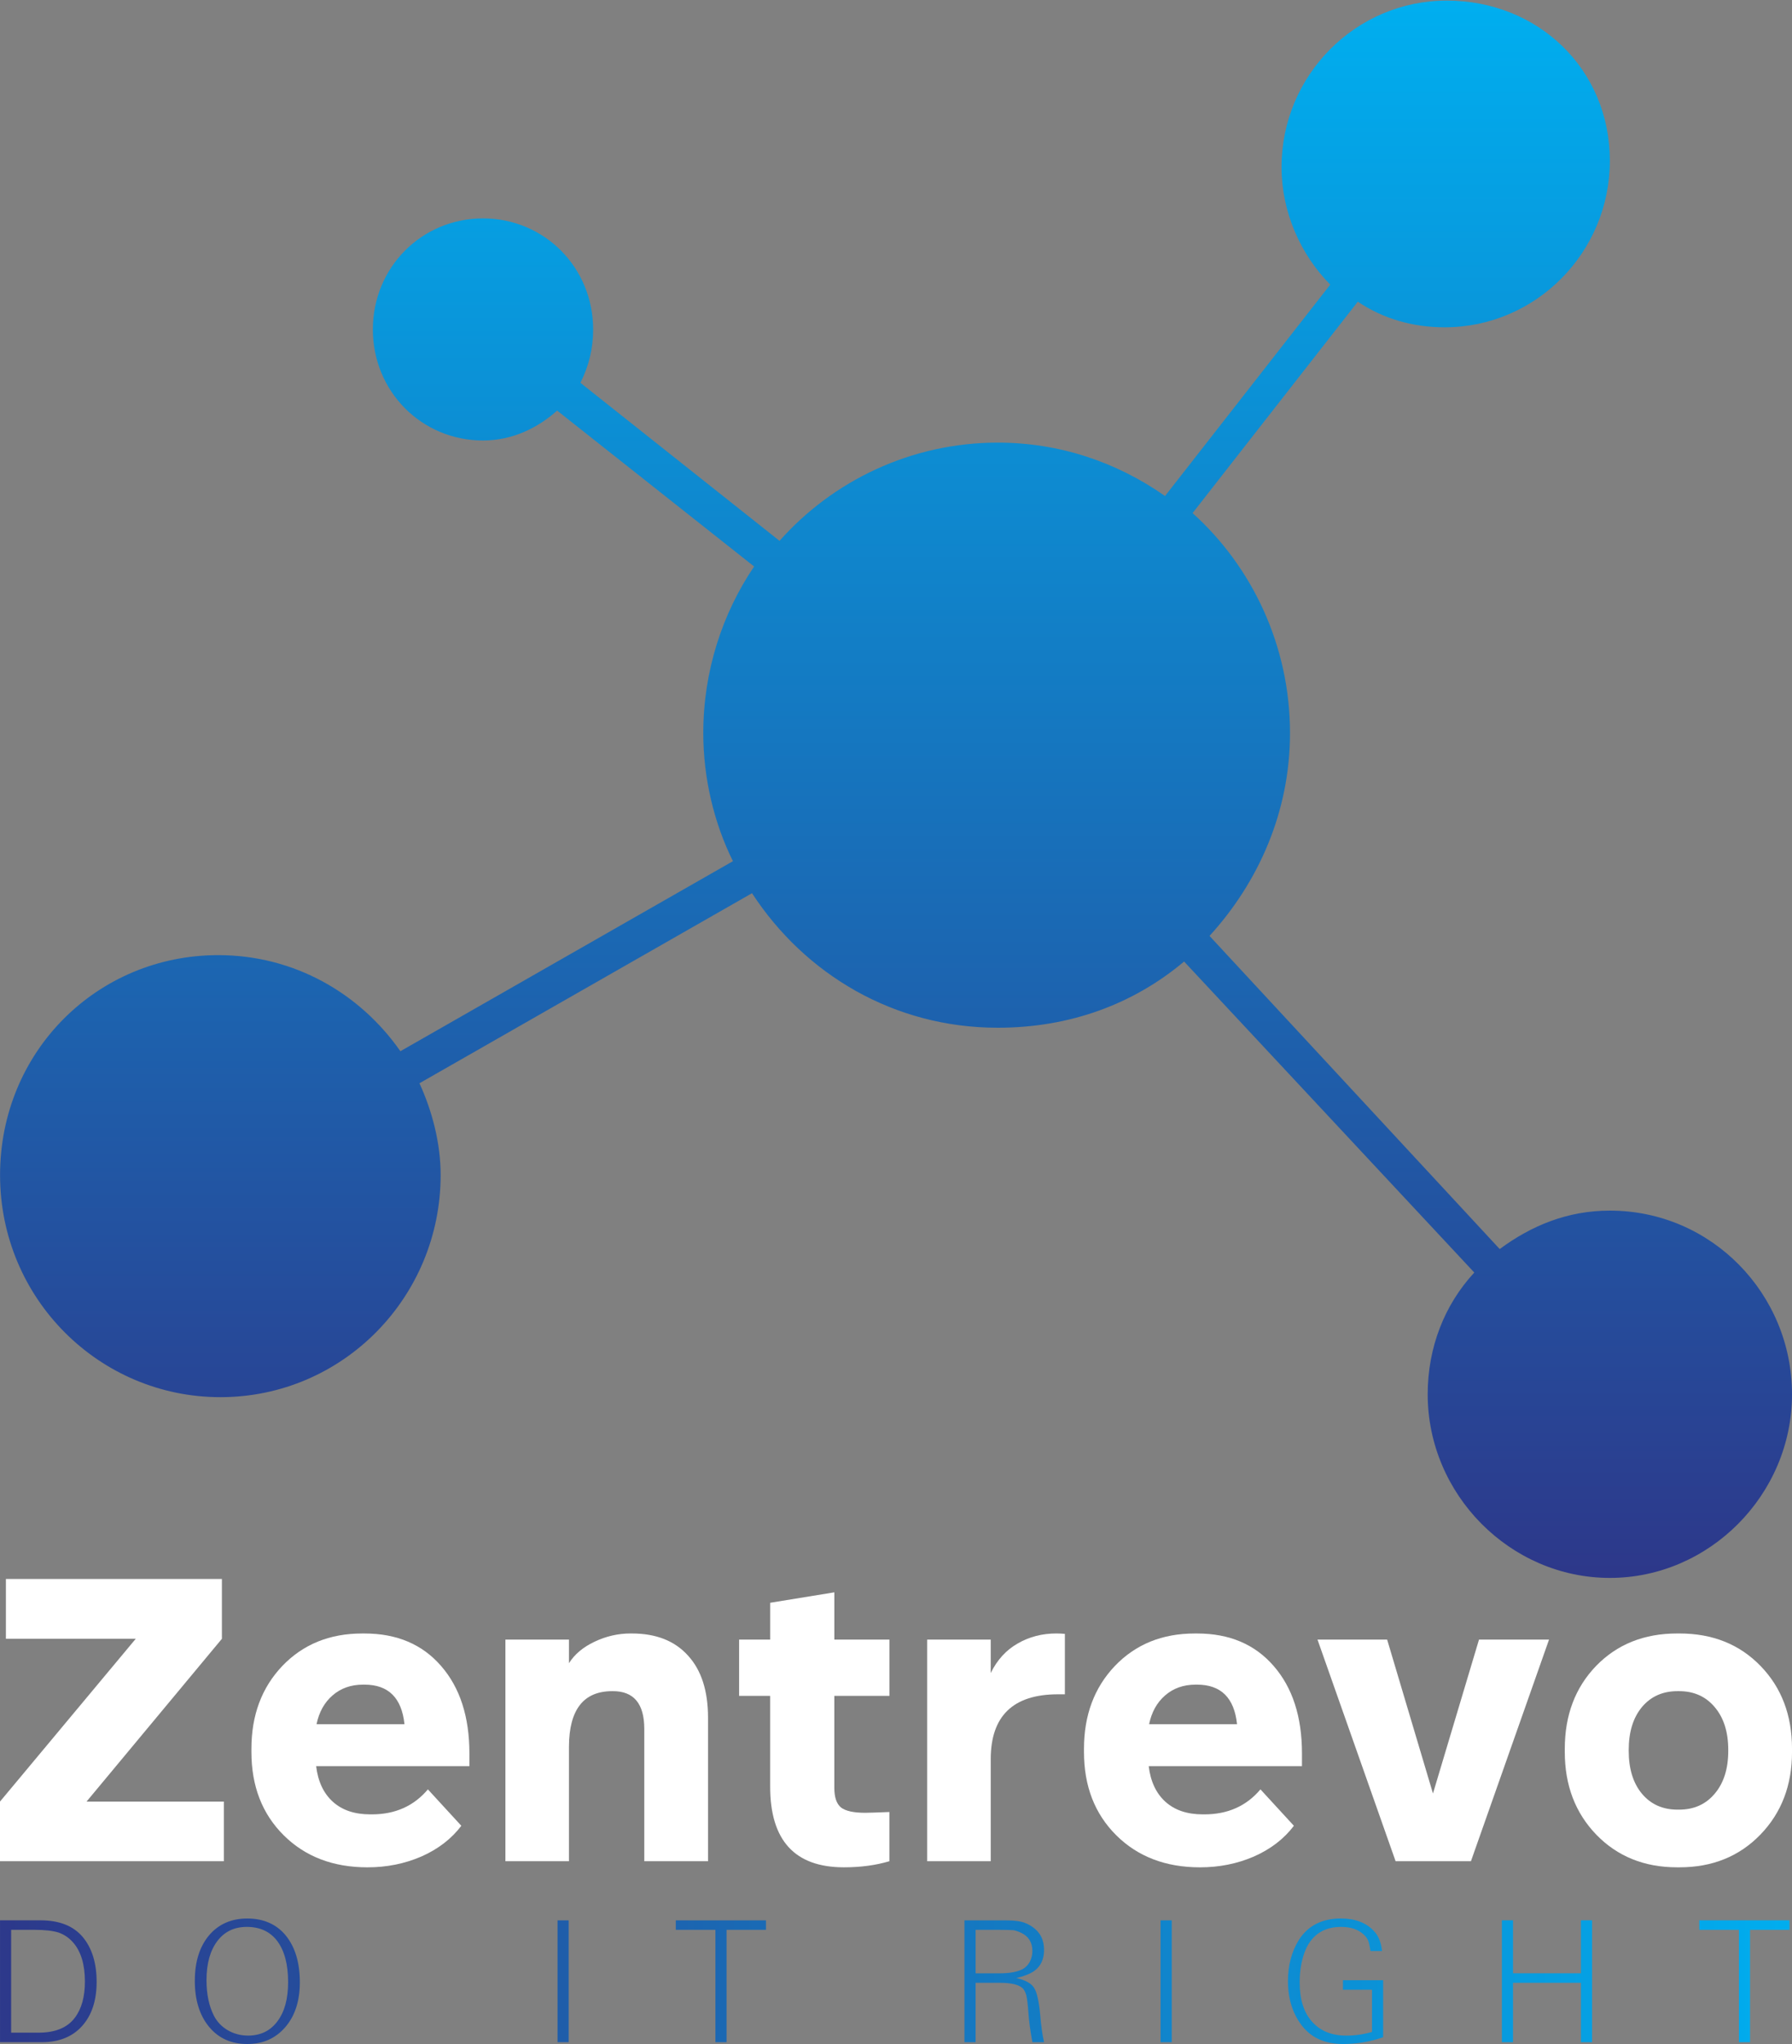
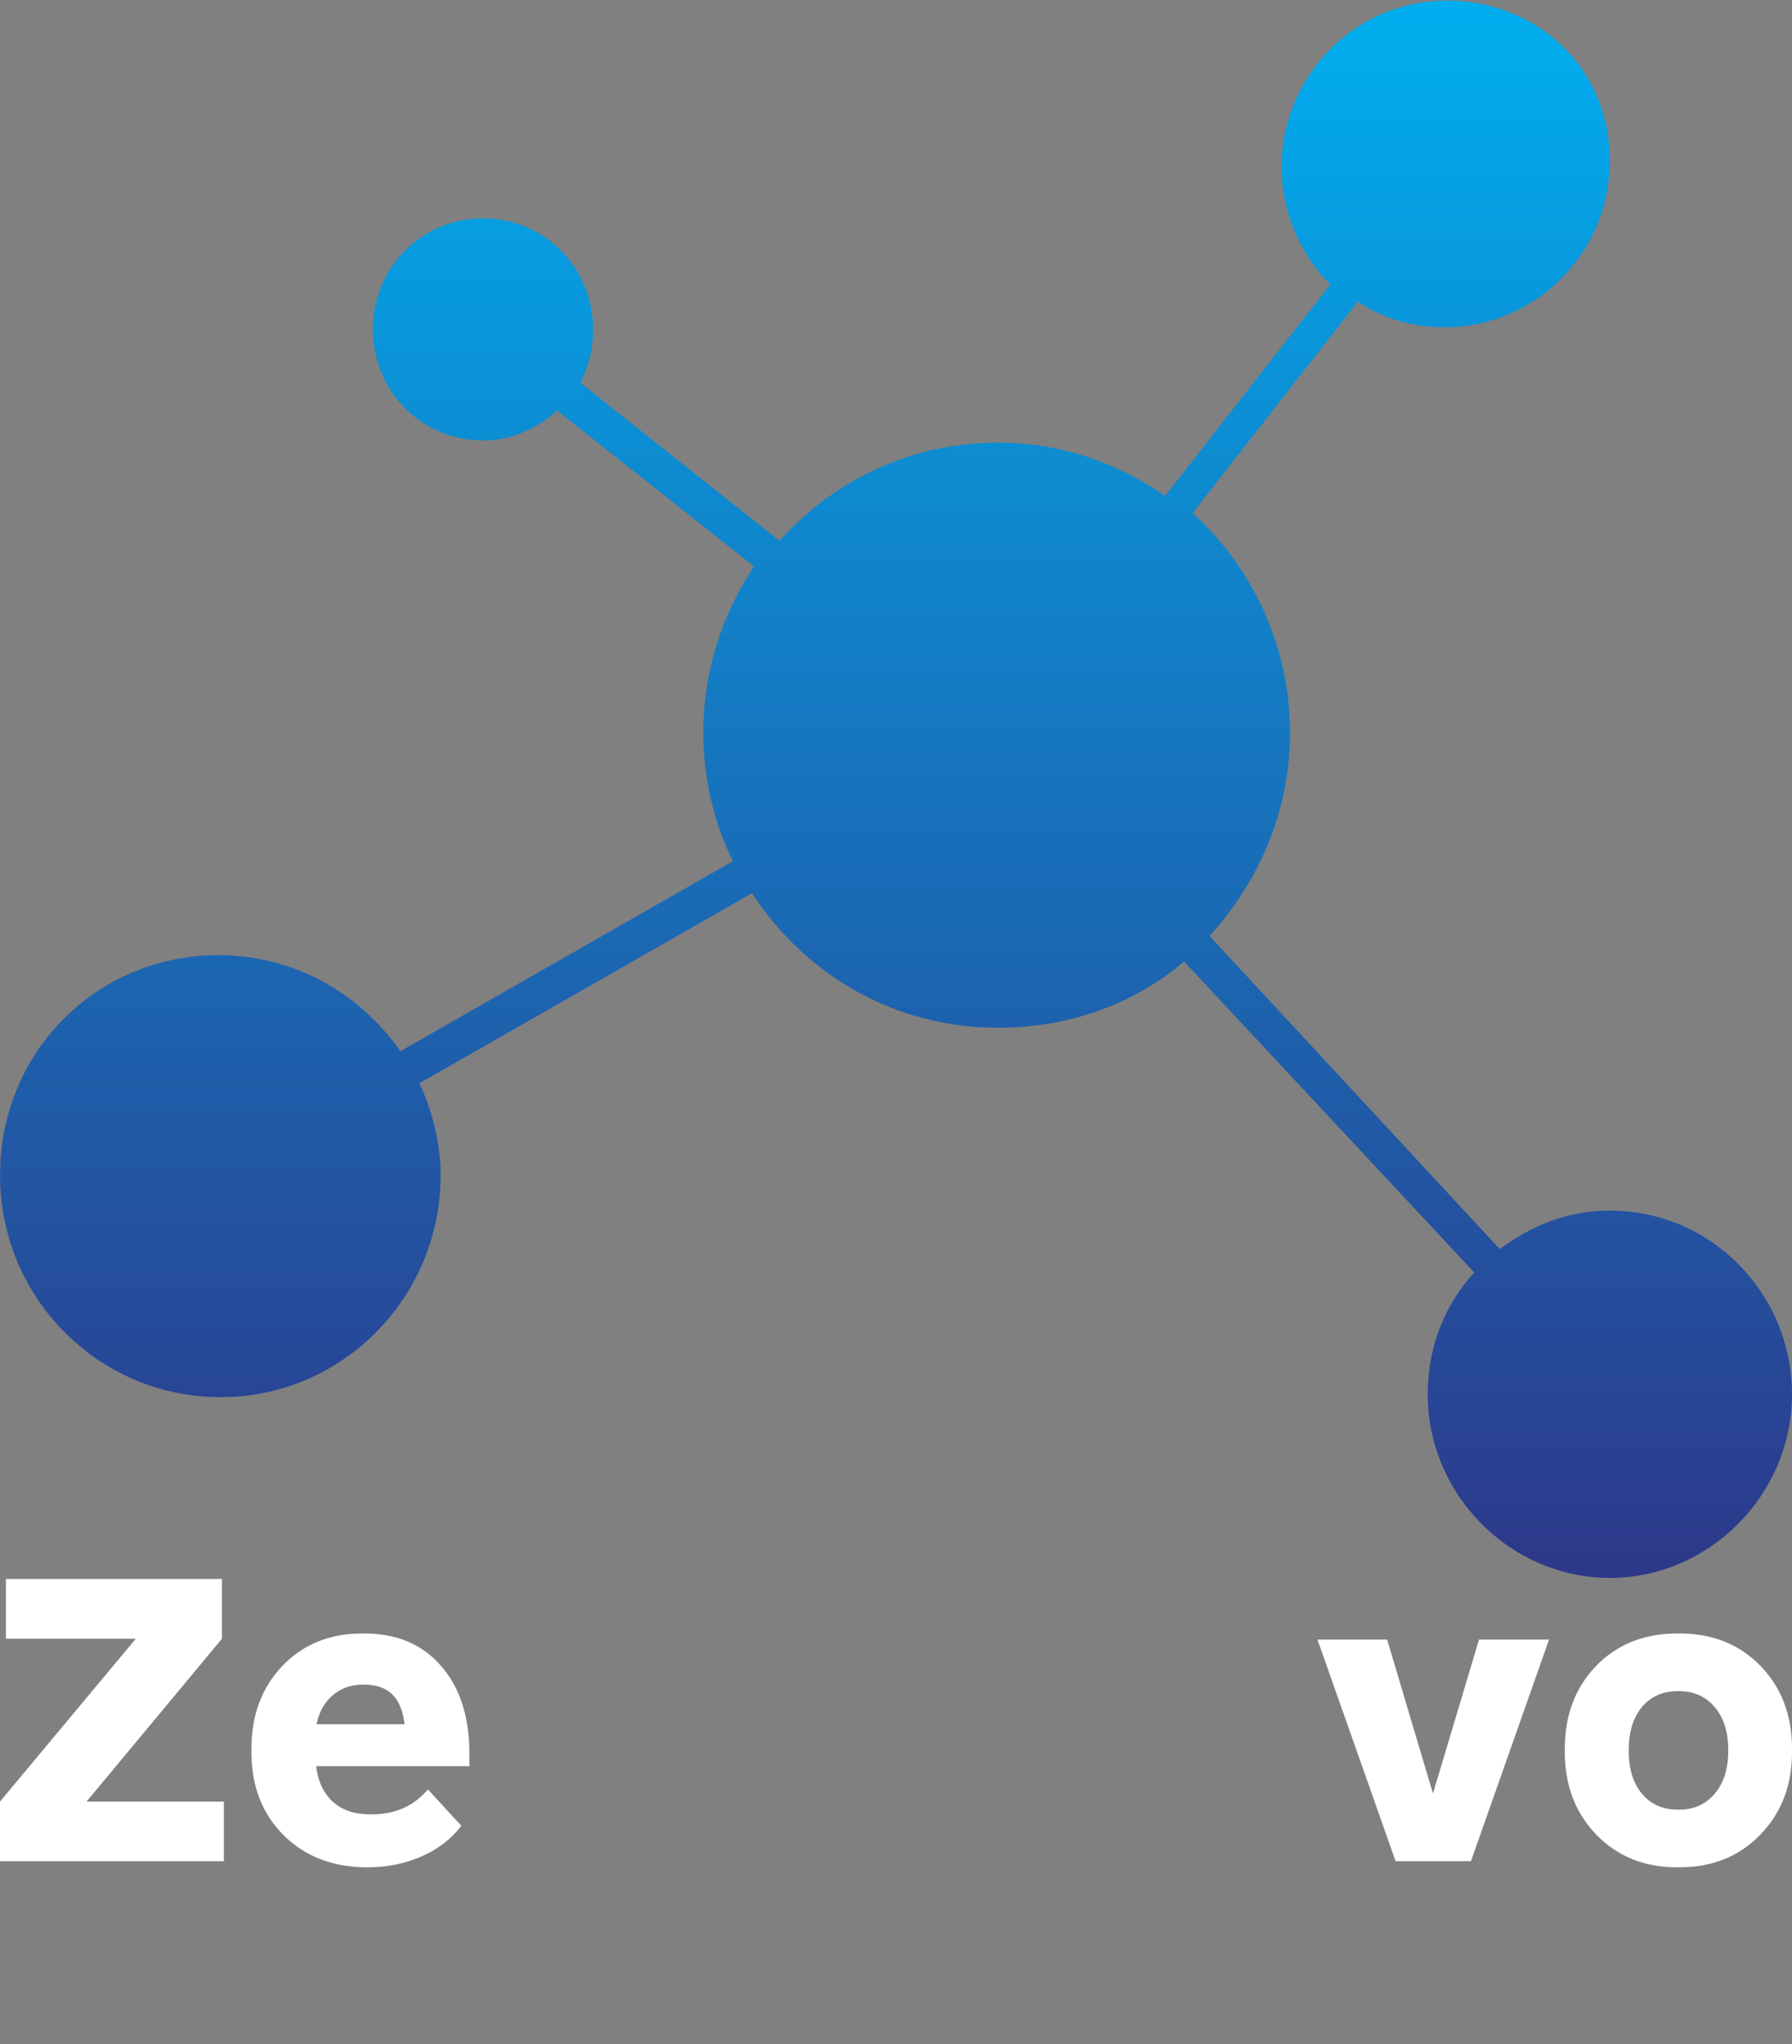
<svg xmlns="http://www.w3.org/2000/svg" xmlns:ns1="http://sodipodi.sourceforge.net/DTD/sodipodi-0.dtd" xmlns:ns2="http://www.inkscape.org/namespaces/inkscape" width="100" height="114" viewBox="0 0 100 114" version="1.1" id="svg72" ns1:docname="logo-blue-gradient.svg" ns2:version="1.0 (4035a4f, 2020-05-01)">
  <rect x="0" y="0" width="100" height="114" fill="#808080" stroke="none" />
  <defs id="defs878">
    <linearGradient id="IconLinearGradient">
      <stop id="SvgjsStop3074" stop-color="#2d388a" offset="0" />
      <stop id="SvgjsStop3075" stop-color="#00aeef" offset="1" />
    </linearGradient>
  </defs>
  <ns1:namedview fit-margin-bottom="0" fit-margin-right="0" fit-margin-left="0" fit-margin-top="0" ns2:document-rotation="0" pagecolor="#111111" bordercolor="#666666" borderopacity="1" objecttolerance="10" gridtolerance="10" guidetolerance="10" ns2:pageopacity="0" ns2:pageshadow="2" ns2:window-width="1863" ns2:window-height="1064" id="namedview74" showgrid="false" ns2:pagecheckerboard="true" ns2:zoom="8.1776315" ns2:cx="62.362654" ns2:cy="93.123371" ns2:window-x="2118" ns2:window-y="170" ns2:window-maximized="0" ns2:current-layer="Slogan" />
  <g id="Icon" transform="matrix(-5.0578155e-8,-1.191,-1.182,5.0977922e-8,109.102,103.531)" style="fill:url(#IconLinearGradient)">
    <path id="path63" d="m 79.4,16.3 c -4.3,0 -7.8,3.5 -7.8,7.8 0,1.5 0.4,2.9 1.2,4.1 L 62.9,36 c -2.5,-2.8 -6.2,-4.6 -10.3,-4.6 -3.7,0 -7,1.5 -9.5,3.8 L 28.436,21.5 c 1.1,-1.5 1.8,-3.2 1.8,-5.2 0,-4.8 -3.9,-8.6 -8.6,-8.6 -4.7,0 -8.6,3.9 -8.6,8.6 0,4.7 3.9,8.6 8.6,8.6 2.2,0 4.2,-0.8 5.7,-2.2 L 41.9,36.4 c -2,2.4 -3.1,5.4 -3.1,8.8 0,4.9 2.5,9.1 6.3,11.6 l -8.9,15.7 c -1.3,-0.6 -2.8,-1 -4.3,-1 -5.7,0 -10.4,4.6 -10.4,10.4 0,5.7 4.6,10.4 10.4,10.4 5.8,0 10.3,-4.6 10.3,-10.3 0,-3.6 -1.8,-6.7 -4.5,-8.6 l 8.9,-15.7 c 1.8,0.9 3.9,1.4 6,1.4 2.9,0 5.6,-0.9 7.8,-2.4 l 7.3,9.3 c -0.8,0.9 -1.4,2.1 -1.4,3.5 0,2.9 2.3,5.2 5.2,5.2 2.9,0 5.2,-2.3 5.2,-5.2 0,-2.9 -2.3,-5.2 -5.2,-5.2 -0.9,0 -1.7,0.2 -2.5,0.6 l -7.4,-9.4 c 2.8,-2.5 4.6,-6.2 4.6,-10.3 0,-2.9 -0.9,-5.6 -2.5,-7.9 l 9.9,-7.8 c 1.4,1.4 3.4,2.3 5.5,2.3 4.3,0 7.8,-3.5 7.8,-7.8 0,-4.3 -3.2,-7.7 -7.5,-7.7 z" />
  </g>
  <g style="fill:#ffffff" id="Zentrevo">
    <path d="m 12.493,100.479 v 3.326 H 6.7055225e-8 v -3.326 L 7.575,91.4 H 0.329 V 88.063 H 12.383 v 3.337 l -7.553,9.079 z" id="path861" />
    <path d="m 26.194,98.503 h -8.552 q 0.154,1.284 0.933,1.987 0.779,0.703 2.086,0.703 h 0.088 q 1.954,0 3.129,-1.394 l 1.866,2.031 q -0.834,1.098 -2.229,1.713 -1.394,0.604 -3.008,0.604 -2.876,0 -4.677,-1.789 -1.8,-1.789 -1.8,-4.644 v -0.176 q 0,-2.81 1.724,-4.622 1.735,-1.811 4.457,-1.811 h 0.132 q 2.701,0 4.271,1.811 1.581,1.811 1.581,4.885 z m -5.851,-4.545 h -0.088 q -1.01,0 -1.702,0.604 -0.681,0.593 -0.889,1.603 h 4.907 q -0.231,-2.207 -2.229,-2.207 z" id="path863" />
-     <path d="m 35.196,91.104 h 0.066 q 2.02,0 3.129,1.23 1.12,1.219 1.12,3.469 v 8.003 h -3.557 v -7.377 q 0,-2.119 -1.767,-2.108 h -0.022 q -2.404,0 -2.415,3.096 v 6.389 h -3.546 V 91.444 h 3.546 v 1.317 q 0.472,-0.747 1.427,-1.197 0.966,-0.461 2.02,-0.461 z" id="path865" />
-     <path d="m 46.558,94.584 v 5.127 q 0,0.79 0.373,1.098 0.384,0.296 1.35,0.296 0.274,0 1.35,-0.044 v 2.745 q -1.142,0.34 -2.536,0.34 -4.117,0 -4.117,-4.501 V 94.584 H 41.245 V 91.444 h 1.735 v -2.053 l 3.579,-0.582 v 2.635 h 3.074 v 3.14 z" id="path867" />
-     <path d="m 58.953,91.104 h 0.022 q 0.198,0 0.45,0.022 v 3.37 h -0.384 q -3.755,0 -3.755,3.623 v 5.687 h -3.546 V 91.444 h 3.546 v 1.866 q 0.538,-1.098 1.504,-1.647 0.966,-0.56 2.163,-0.56 z" id="path869" />
-     <path d="m 72.654,98.503 h -8.552 q 0.154,1.284 0.933,1.987 0.779,0.703 2.086,0.703 h 0.088 q 1.954,0 3.129,-1.394 l 1.866,2.031 q -0.834,1.098 -2.229,1.713 -1.394,0.604 -3.008,0.604 -2.876,0 -4.677,-1.789 -1.8,-1.789 -1.8,-4.644 v -0.176 q 0,-2.81 1.724,-4.622 1.735,-1.811 4.457,-1.811 h 0.132 q 2.701,0 4.271,1.811 1.581,1.811 1.581,4.885 z m -5.851,-4.545 h -0.088 q -1.01,0 -1.702,0.604 -0.681,0.593 -0.889,1.603 h 4.907 Q 68.8,93.958 66.802,93.958 Z" id="path871" />
    <path d="m 86.442,91.444 -4.358,12.361 h -4.205 L 73.521,91.444 h 3.886 l 2.558,8.585 2.569,-8.585 z" id="path873" />
    <path d="m 93.589,91.104 h 0.132 q 2.767,0 4.523,1.811 1.757,1.811 1.757,4.622 v 0.176 q 0,2.788 -1.767,4.611 -1.767,1.822 -4.512,1.822 h -0.132 q -2.745,0 -4.512,-1.822 -1.757,-1.822 -1.757,-4.611 v -0.176 q 0,-2.81 1.746,-4.622 1.757,-1.811 4.523,-1.811 z m 0.11,3.217 h -0.088 q -1.241,0 -1.987,0.889 -0.736,0.889 -0.736,2.393 v 0.044 q 0,1.504 0.736,2.393 0.747,0.889 1.987,0.889 h 0.088 q 1.241,0 1.987,-0.889 0.757,-0.889 0.757,-2.393 v -0.044 q 0,-1.504 -0.757,-2.393 -0.747,-0.889 -1.987,-0.889 z" id="path875" />
  </g>
  <g style="fill:url(#IconLinearGradient)" id="Slogan" aria-label="D  O     I  T    R  I  G  H  T">
-     <path id="path996" d="m 97.66,113.898 c 0,0 -0.622,0 -0.622,0 0,0 0,-6.266 0,-6.266 0,0 -2.211,0 -2.211,0 0,0 0,-0.53 0,-0.53 0,0 5.033,0 5.033,0 0,0 0,0.53 0,0.53 0,0 -2.201,0 -2.201,0 0,0 0,6.266 0,6.266 z m -13.228,0 c 0,0 -0.622,0 -0.622,0 0,0 0,-6.796 0,-6.796 0,0 0.622,0 0.622,0 0,0 0,2.955 0,2.955 0,0 3.79,0 3.79,0 0,0 0,-2.955 0,-2.955 0,0 0.622,0 0.622,0 0,0 0,6.796 0,6.796 0,0 -0.622,0 -0.622,0 0,0 0,-3.311 0,-3.311 0,0 -3.79,0 -3.79,0 0,0 0,3.311 0,3.311 z M 72.719,113.063 c 0,0 0,0 0,0 -0.56,-0.683 -0.846,-1.539 -0.846,-2.568 0,0 0,0 0,0 0,-0.886 0.204,-1.651 0.611,-2.303 0,0 0,0 0,0 0.509,-0.795 1.294,-1.192 2.344,-1.192 0,0 0,0 0,0 0.795,0 1.406,0.234 1.834,0.693 0,0 0,0 0,0 0.255,0.255 0.408,0.632 0.459,1.121 0,0 0,0 0,0 0,0 -0.642,0 -0.642,0 -0.041,-0.265 -0.082,-0.459 -0.132,-0.581 -0.051,-0.112 -0.122,-0.224 -0.234,-0.326 0,0 0,0 0,0 -0.306,-0.295 -0.734,-0.438 -1.274,-0.438 0,0 0,0 0,0 -0.927,0 -1.579,0.408 -1.956,1.213 0,0 0,0 0,0 -0.234,0.53 -0.357,1.162 -0.357,1.885 0,0 0,0 0,0 0,0.937 0.224,1.661 0.683,2.18 0.459,0.52 1.09,0.785 1.916,0.785 0,0 0,0 0,0 0.499,0 0.978,-0.071 1.437,-0.204 0,0 0,0 0,0 0,0 0,-2.354 0,-2.354 0,0 -1.62,0 -1.62,0 0,0 0,-0.53 0,-0.53 0,0 2.242,0 2.242,0 0,0 0,3.179 0,3.179 -0.734,0.255 -1.477,0.377 -2.231,0.377 0,0 0,0 0,0 -0.968,0 -1.712,-0.316 -2.231,-0.937 z m -7.332,0.836 c 0,0 -0.622,0 -0.622,0 0,0 0,-6.796 0,-6.796 0,0 0.622,0 0.622,0 0,0 0,6.796 0,6.796 z m -10.945,0 c 0,0 -0.622,0 -0.622,0 0,0 0,-6.796 0,-6.796 0,0 2.17,0 2.17,0 0.418,0 0.734,0.02 0.968,0.071 0.234,0.051 0.448,0.153 0.642,0.285 0,0 0,0 0,0 0.438,0.295 0.662,0.723 0.662,1.294 0,0 0,0 0,0 0,0.52 -0.183,0.917 -0.56,1.182 0,0 0,0 0,0 -0.224,0.153 -0.55,0.285 -0.988,0.387 0,0 0,0 0,0 0.499,0.112 0.825,0.285 0.988,0.54 0.163,0.255 0.275,0.754 0.346,1.518 0,0 0,0 0,0 0.051,0.622 0.122,1.131 0.214,1.518 0,0 0,0 0,0 0,0 -0.652,0 -0.652,0 -0.112,-0.622 -0.194,-1.182 -0.224,-1.691 0,0 0,0 0,0 -0.031,-0.418 -0.071,-0.723 -0.112,-0.917 -0.051,-0.183 -0.122,-0.316 -0.214,-0.408 0,0 0,0 0,0 -0.214,-0.194 -0.642,-0.295 -1.263,-0.295 0,0 0,0 0,0 0,0 -1.355,0 -1.355,0 0,0 0,3.311 0,3.311 z m 0,-6.266 c 0,0 0,2.425 0,2.425 0,0 1.365,0 1.365,0 0.55,0 0.968,-0.082 1.263,-0.234 0,0 0,0 0,0 0.163,-0.092 0.295,-0.224 0.397,-0.408 0.092,-0.183 0.143,-0.387 0.143,-0.601 0,0 0,0 0,0 0,-0.479 -0.214,-0.825 -0.632,-1.019 0,0 0,0 0,0 -0.153,-0.071 -0.295,-0.122 -0.428,-0.143 -0.132,-0.01 -0.387,-0.02 -0.754,-0.02 0,0 0,0 0,0 0,0 -1.355,0 -1.355,0 z m -13.897,6.266 c 0,0 -0.622,0 -0.622,0 0,0 0,-6.266 0,-6.266 0,0 -2.211,0 -2.211,0 0,0 0,-0.53 0,-0.53 0,0 5.033,0 5.033,0 0,0 0,0.53 0,0.53 0,0 -2.201,0 -2.201,0 0,0 0,6.266 0,6.266 z m -8.81,0 c 0,0 -0.622,0 -0.622,0 0,0 0,-6.796 0,-6.796 0,0 0.622,0 0.622,0 0,0 0,6.796 0,6.796 z m -20.863,-3.424 c 0,0 0,0 0,0 0,-1.06 0.265,-1.905 0.795,-2.537 0.53,-0.622 1.243,-0.937 2.13,-0.937 0,0 0,0 0,0 0.907,0 1.63,0.316 2.15,0.948 0.52,0.642 0.785,1.508 0.785,2.608 0,0 0,0 0,0 0,1.029 -0.265,1.865 -0.805,2.496 C 15.386,113.684 14.683,114 13.796,114 c 0,0 0,0 0,0 -0.886,0 -1.6,-0.316 -2.13,-0.958 -0.53,-0.642 -0.795,-1.498 -0.795,-2.568 z m 1.07,1.956 c 0,0 0,0 0,0 0.173,0.336 0.438,0.611 0.774,0.805 0.336,0.194 0.713,0.295 1.131,0.295 0,0 0,0 0,0 0.693,0 1.243,-0.265 1.64,-0.805 0.397,-0.53 0.591,-1.253 0.591,-2.18 0,0 0,0 0,0 0,-0.988 -0.204,-1.742 -0.601,-2.282 -0.397,-0.53 -0.968,-0.795 -1.702,-0.795 0,0 0,0 0,0 -0.703,0 -1.253,0.265 -1.651,0.795 -0.397,0.53 -0.601,1.253 -0.601,2.18 0,0 0,0 0,0 0,0.785 0.143,1.447 0.418,1.987 z m -9.608,1.467 c 0,0 -2.333,0 -2.333,0 0,0 0,-6.796 0,-6.796 0,0 2.252,0 2.252,0 1.049,0 1.824,0.306 2.344,0.907 0,0 0,0 0,0 0.53,0.622 0.795,1.467 0.795,2.527 0,0 0,0 0,0 0,1.049 -0.275,1.865 -0.815,2.466 -0.54,0.601 -1.294,0.897 -2.242,0.897 0,0 0,0 0,0 z m -1.712,-6.266 c 0,0 0,5.737 0,5.737 0,0 1.518,0 1.518,0 0.937,0 1.62,-0.275 2.038,-0.836 0,0 0,0 0,0 0.377,-0.499 0.56,-1.172 0.56,-2.017 0,0 0,0 0,0 0,-0.937 -0.214,-1.661 -0.642,-2.16 0,0 0,0 0,0 -0.234,-0.275 -0.509,-0.459 -0.825,-0.571 -0.326,-0.102 -0.774,-0.153 -1.345,-0.153 0,0 0,0 0,0 0,0 -1.304,0 -1.304,0 z" />
-   </g>
+     </g>
</svg>